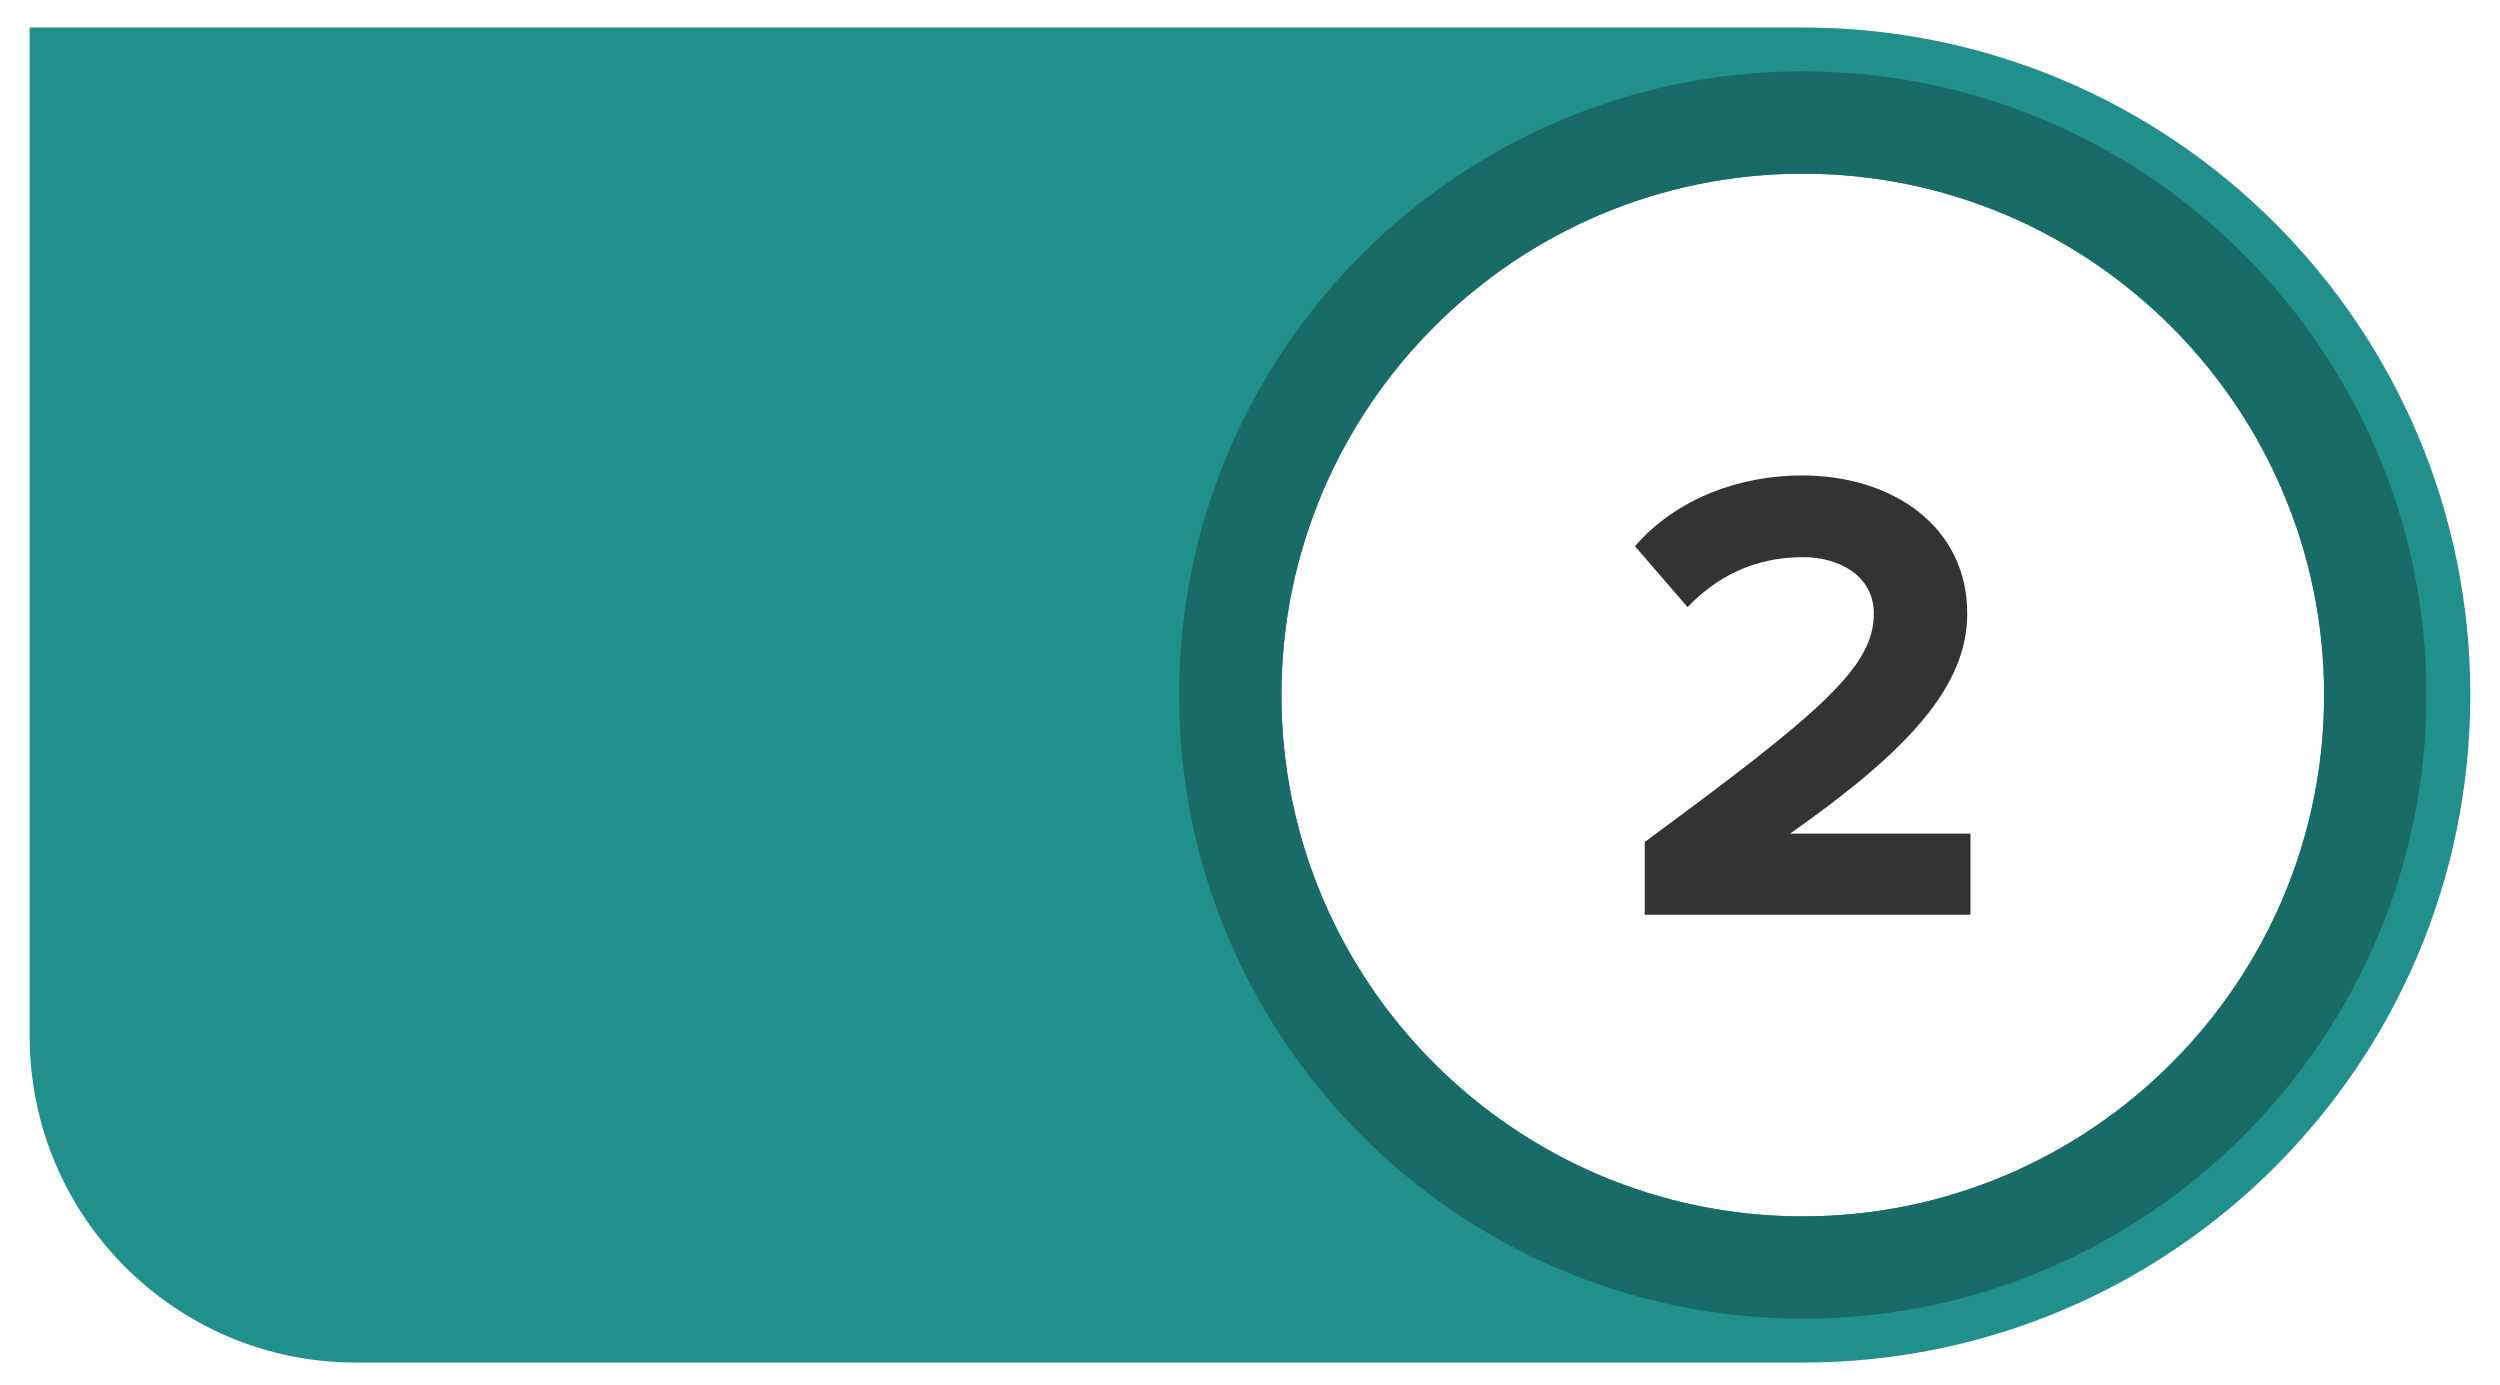
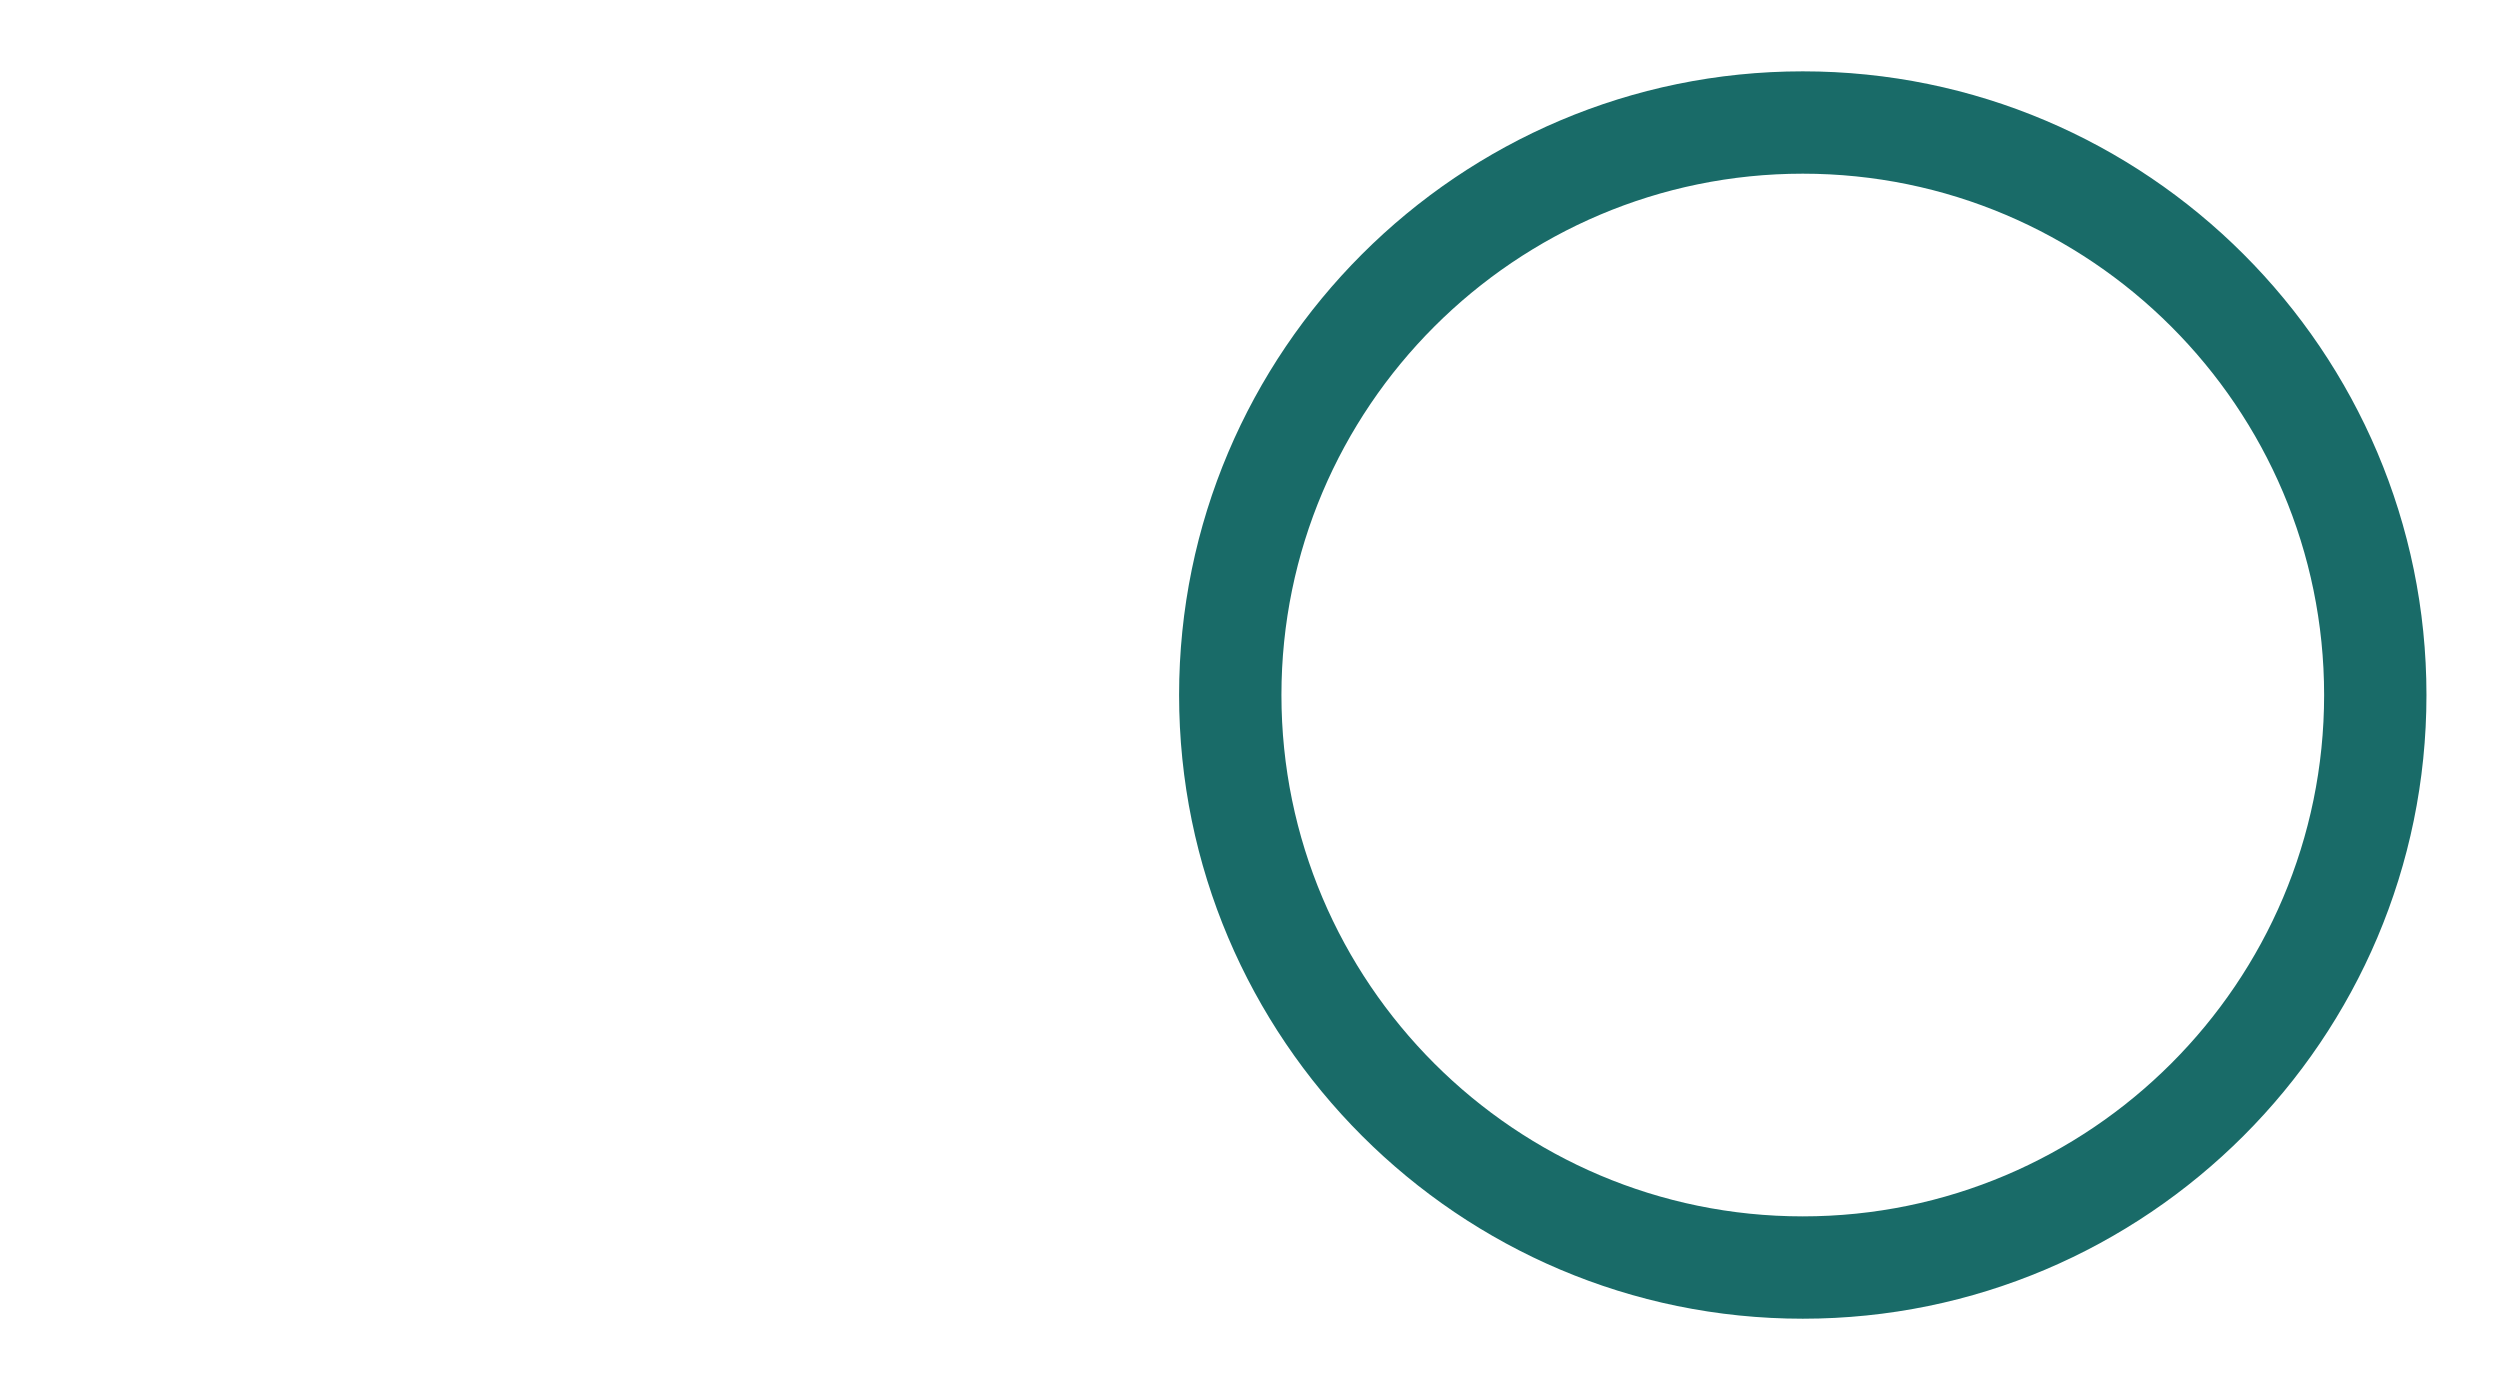
<svg xmlns="http://www.w3.org/2000/svg" id="Layer_1" viewBox="0 0 171 94.71">
  <defs>
    <style>.cls-1{fill:#333;}.cls-2{fill:#196b68;}.cls-3{fill:#218f8b;}</style>
  </defs>
-   <path class="cls-3" d="m123.31,1.88H2.03v69.01c0,12.32,9.99,22.31,22.31,22.31h98.97c25.22,0,45.66-20.44,45.66-45.66h0c0-25.22-20.44-45.66-45.66-45.66Zm0,81.32c-19.66,0-35.66-16-35.66-35.66s16-35.66,35.66-35.66,35.66,16,35.66,35.66-16,35.66-35.66,35.66Z" />
  <path class="cls-2" d="m123.31,4.88c-23.52,0-42.66,19.14-42.66,42.66s19.14,42.66,42.66,42.66,42.66-19.14,42.66-42.66S146.83,4.88,123.31,4.88Zm0,78.32c-19.66,0-35.66-16-35.66-35.66s16-35.66,35.66-35.66,35.66,16,35.66,35.66-16,35.66-35.66,35.66Z" />
-   <path class="cls-1" d="m112.5,57.59c12.12-8.92,15.67-11.98,15.67-15.62,0-2.57-2.35-3.86-4.84-3.86-3.33,0-5.9,1.33-7.9,3.42l-3.6-4.17c2.89-3.33,7.28-4.84,11.41-4.84,6.3,0,11.32,3.55,11.32,9.45,0,5.06-4.17,9.46-12.12,15.05h12.34v5.55h-22.28v-4.97Z" />
</svg>